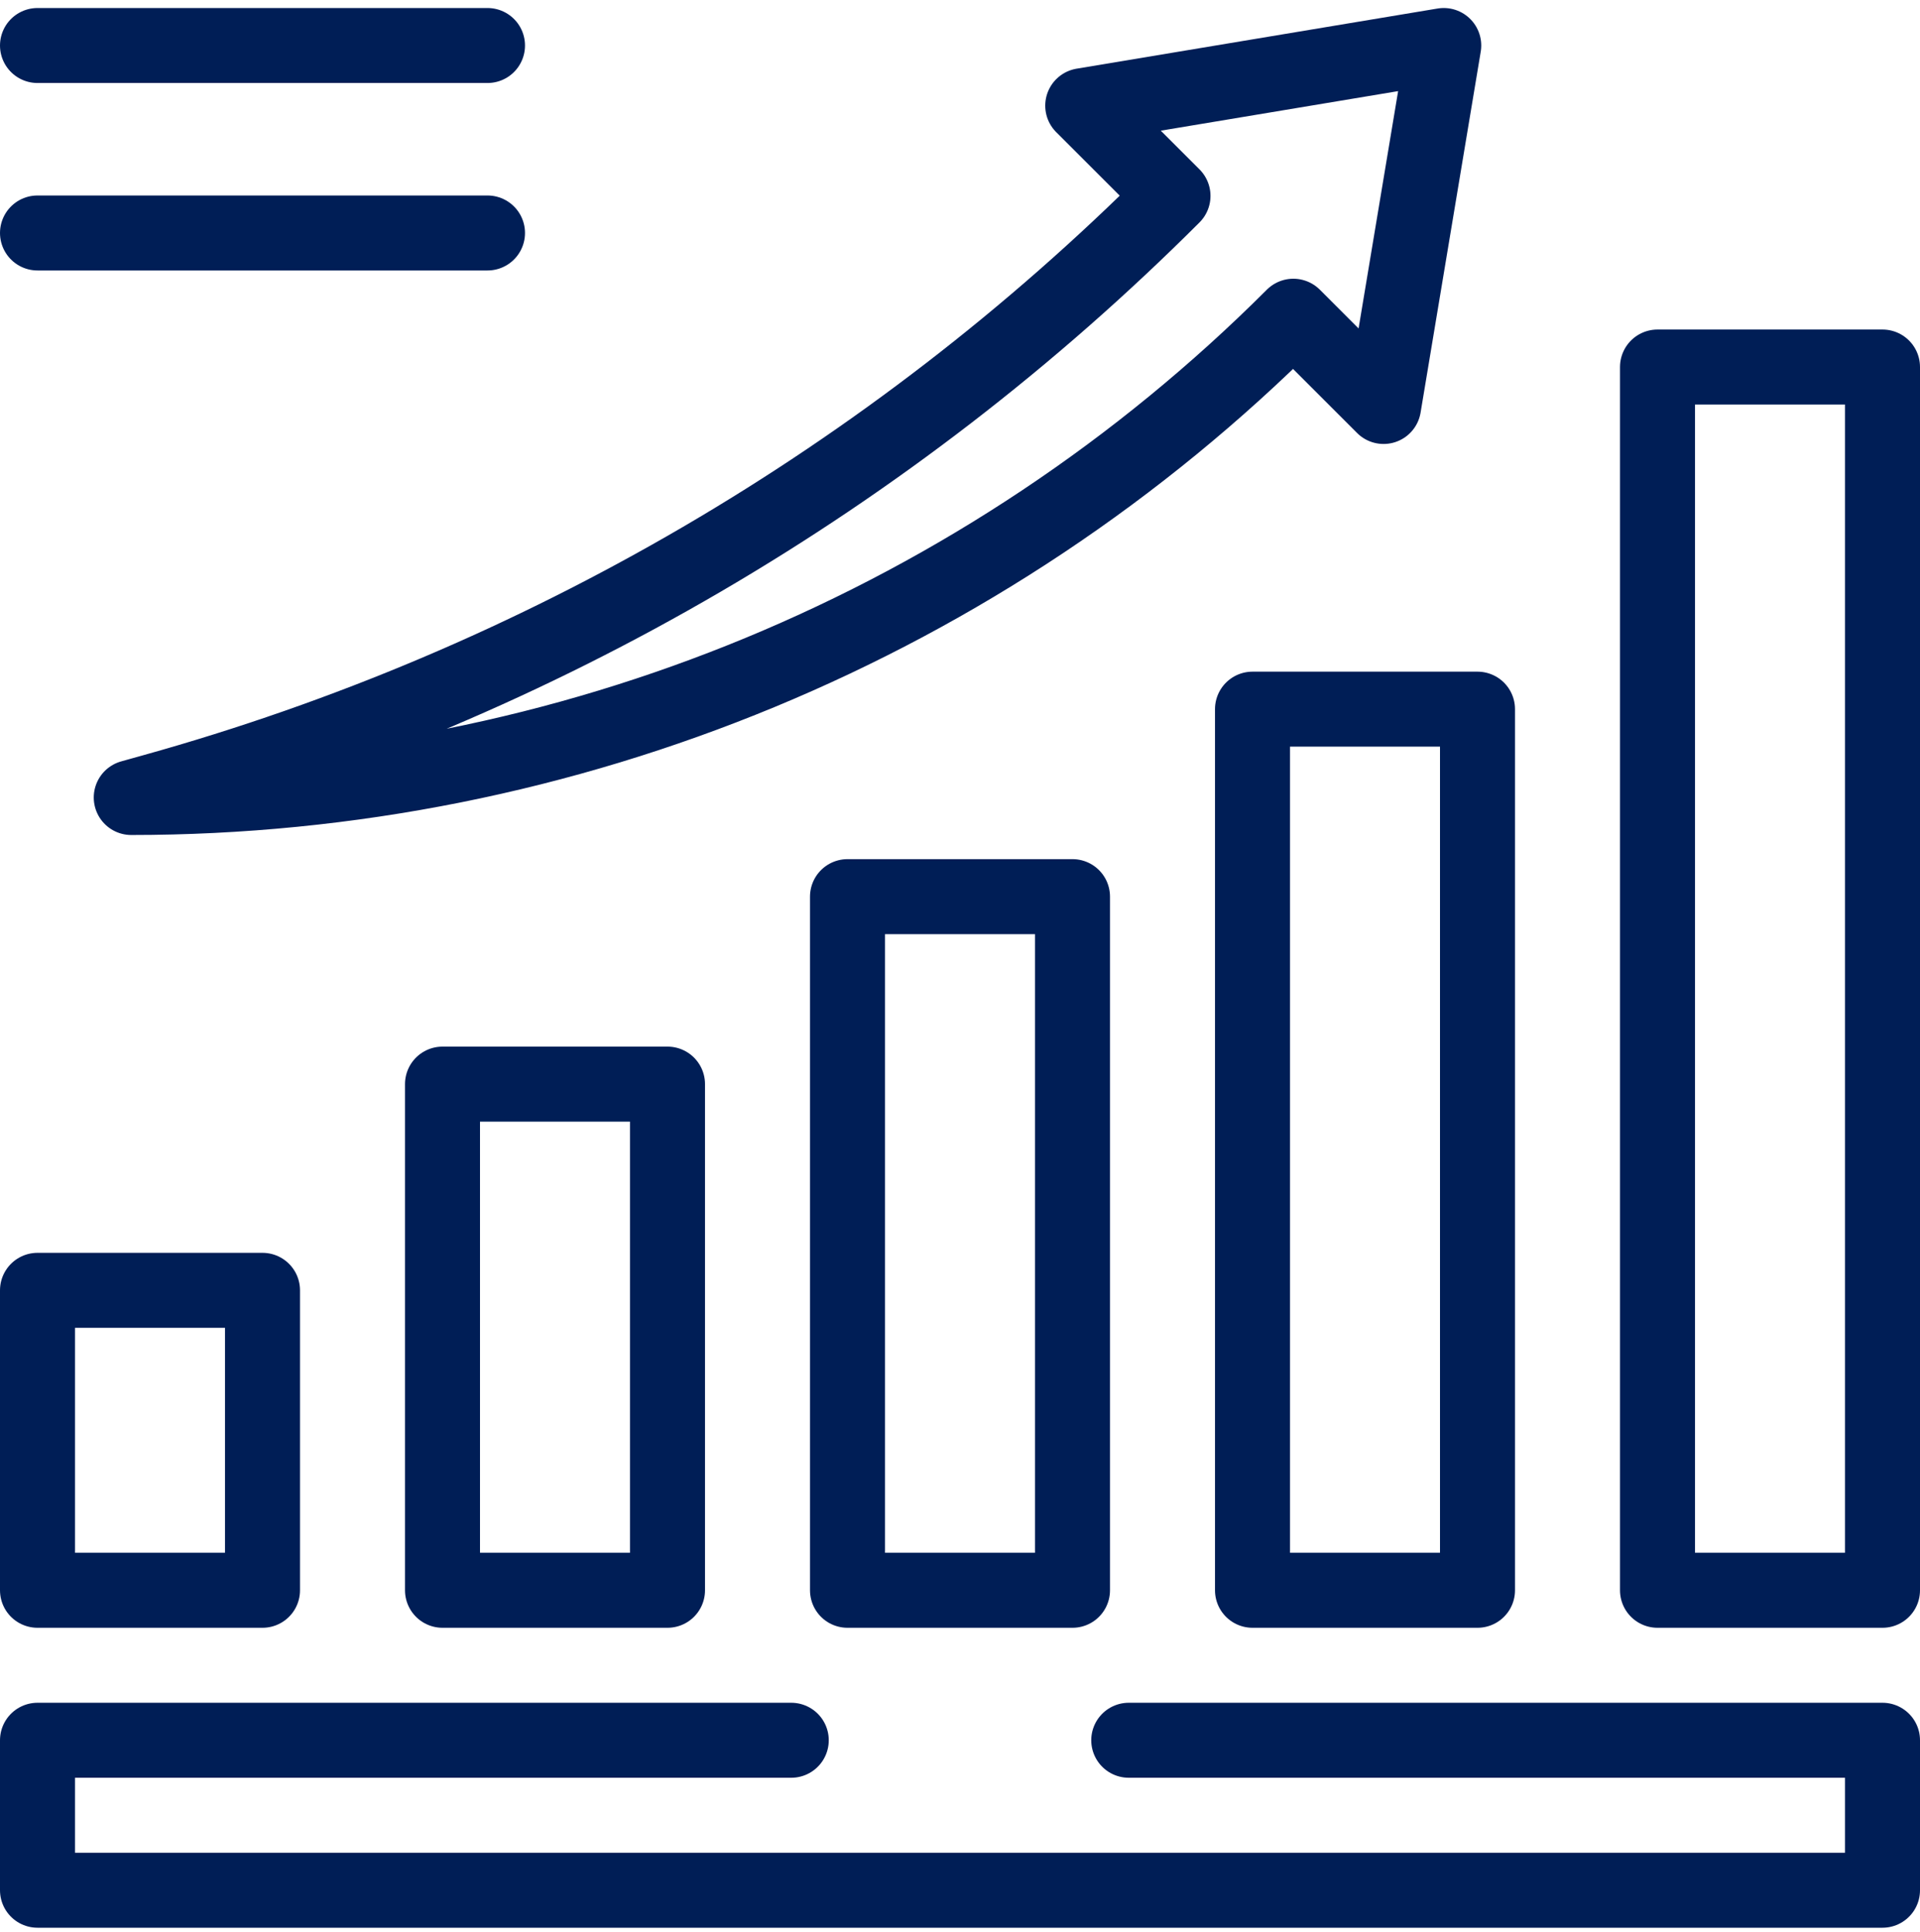
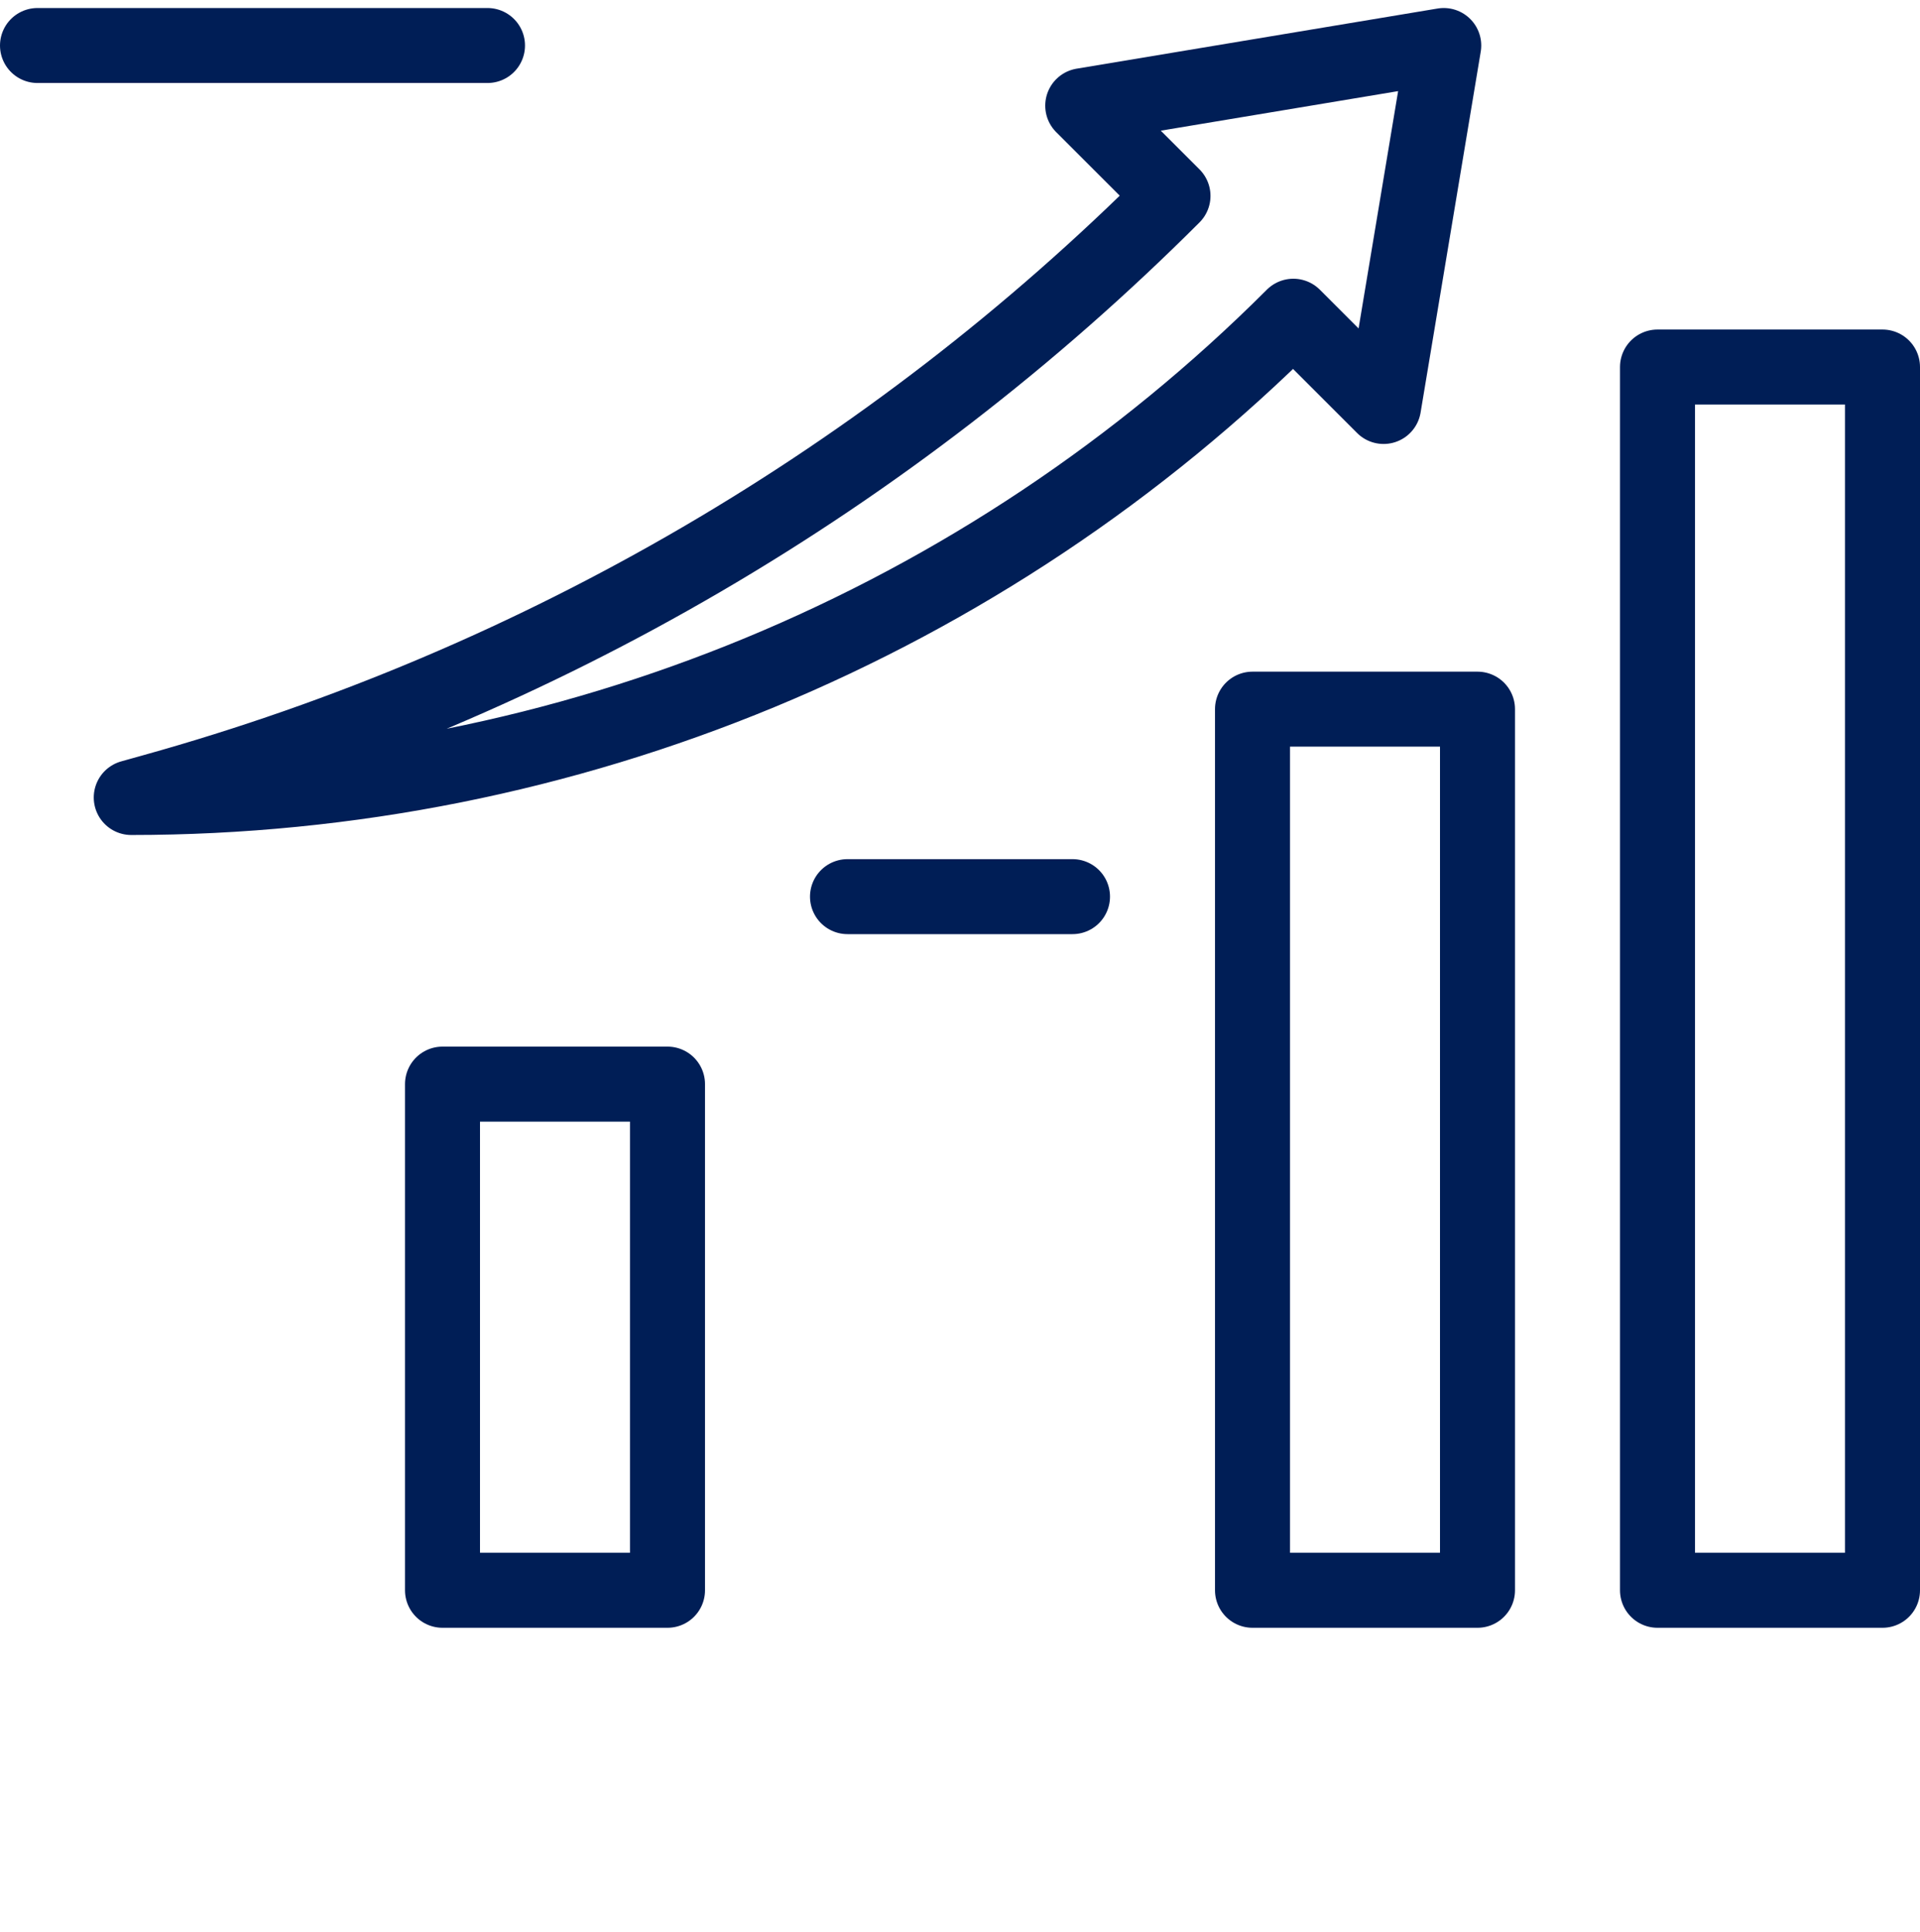
<svg xmlns="http://www.w3.org/2000/svg" width="160" height="161" viewBox="0 0 160 161" fill="none">
  <g clip-path="url(#clip0_161_1157)">
    <path d="M90.228 8.807L97.749 16.328C74.176 39.901 44.919 56.992 12.807 65.947L10.938 66.469C47.259 66.469 82.094 52.04 107.778 26.356L115.299 33.878L120.312 3.793L90.228 8.807Z" stroke="#001E56" stroke-width="6.25" stroke-miterlimit="10" stroke-linecap="round" stroke-linejoin="round" />
-     <path d="M94.062 145.043H156.875V157.543H3.125V145.043H65.938" stroke="#001E56" stroke-width="6.25" stroke-miterlimit="10" stroke-linecap="round" stroke-linejoin="round" />
-     <path d="M21.875 107.543H3.125V132.543H21.875V107.543Z" stroke="#001E56" stroke-width="6.25" stroke-miterlimit="10" stroke-linecap="round" stroke-linejoin="round" />
    <path d="M55.625 90.356H36.875V132.543H55.625V90.356Z" stroke="#001E56" stroke-width="6.25" stroke-miterlimit="10" stroke-linecap="round" stroke-linejoin="round" />
-     <path d="M89.375 74.731H70.625V132.543H89.375V74.731Z" stroke="#001E56" stroke-width="6.25" stroke-miterlimit="10" stroke-linecap="round" stroke-linejoin="round" />
+     <path d="M89.375 74.731H70.625H89.375V74.731Z" stroke="#001E56" stroke-width="6.25" stroke-miterlimit="10" stroke-linecap="round" stroke-linejoin="round" />
    <path d="M123.125 59.105H104.375V132.543H123.125V59.105Z" stroke="#001E56" stroke-width="6.25" stroke-miterlimit="10" stroke-linecap="round" stroke-linejoin="round" />
    <path d="M156.875 30.59H138.125V132.543H156.875V30.59Z" stroke="#001E56" stroke-width="6.25" stroke-miterlimit="10" stroke-linecap="round" stroke-linejoin="round" />
    <path d="M3.125 3.793H40.625" stroke="#001E56" stroke-width="6.25" stroke-miterlimit="10" stroke-linecap="round" stroke-linejoin="round" />
-     <path d="M3.125 19.418H40.625" stroke="#001E56" stroke-width="6.25" stroke-miterlimit="10" stroke-linecap="round" stroke-linejoin="round" />
  </g>
  <defs>
    <clipPath id="clip0_161_1157">
      <rect width="160" height="160" fill="white" transform="translate(0 0.668)" />
    </clipPath>
  </defs>
</svg>